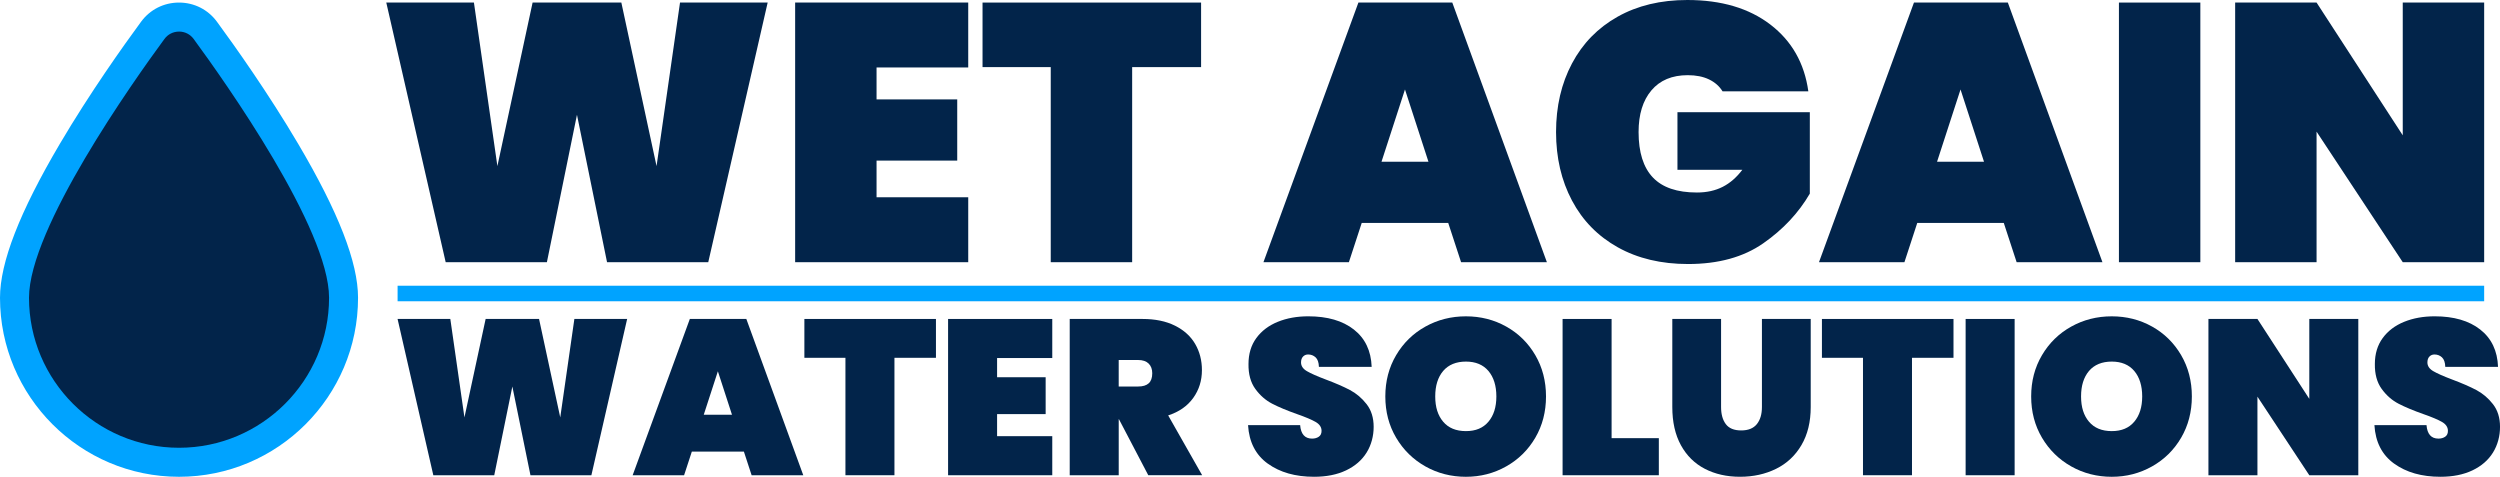
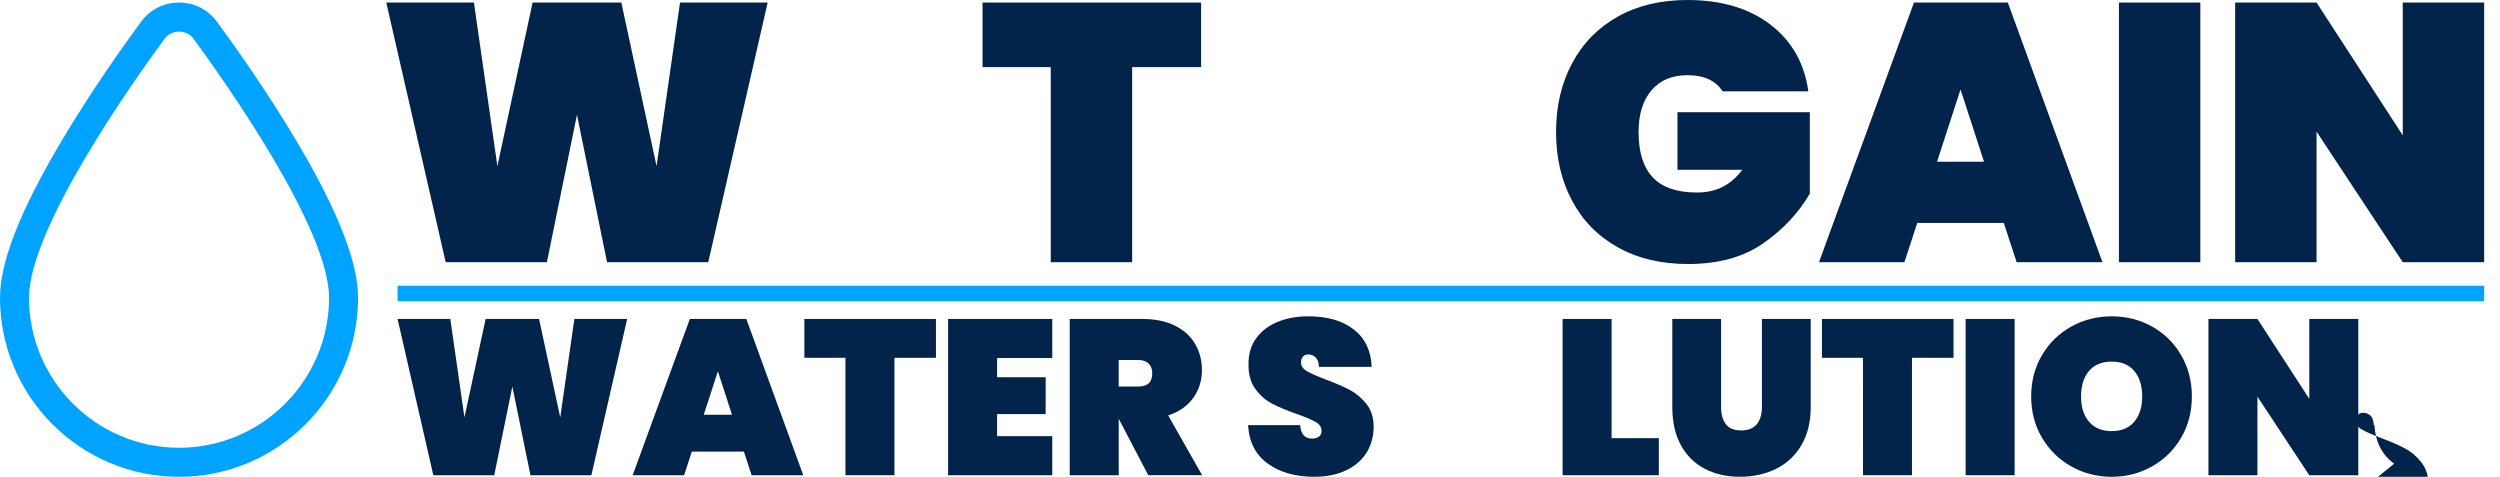
<svg xmlns="http://www.w3.org/2000/svg" id="Layer_1" viewBox="0 0 1520.33 289.95">
  <defs>
    <style>.cls-1{fill:#00a3ff;}.cls-1,.cls-2{stroke-width:0px;}.cls-2{fill:#02244a;}</style>
  </defs>
  <path class="cls-2" d="M466.84,1.56l-36.13,157.89h-61.55l-18.29-89.65-18.29,89.65h-61.55L234.91,1.56h53.3l14.27,99.46L323.89,1.56h53.97l21.41,99.46L413.54,1.56h53.3Z" />
-   <path class="cls-2" d="M533.06,41.03v19.4h49.06v37.24h-49.06v22.3h55.75v39.47h-105.26V1.56h105.26v39.47h-55.75Z" />
  <path class="cls-2" d="M730.42,1.56v39.25h-41.92v118.64h-49.51V40.81h-41.48V1.56h132.91Z" />
-   <path class="cls-2" d="M880.73,135.59h-52.63l-7.8,23.86h-51.96L826.09,1.56h57.09l57.53,157.89h-52.18l-7.81-23.86ZM868.68,98.34l-14.27-43.93-14.27,43.93h28.54Z" />
  <path class="cls-2" d="M1047.53,55.53c-1.93-3.12-4.68-5.54-8.25-7.25-3.57-1.71-7.88-2.56-12.93-2.56-9.52,0-16.88,3.09-22.08,9.25-5.21,6.17-7.8,14.61-7.8,25.31,0,12.34,2.9,21.56,8.7,27.65,5.8,6.1,14.72,9.14,26.76,9.14s20.66-4.61,27.65-13.83h-39.47v-35.01h80.5v49.51c-6.84,11.75-16.28,21.82-28.32,30.22-12.04,8.4-27.28,12.6-45.72,12.6-16.36,0-30.59-3.38-42.71-10.15-12.12-6.76-21.41-16.24-27.88-28.43-6.47-12.19-9.7-26.09-9.7-41.7s3.23-29.51,9.7-41.7c6.47-12.19,15.72-21.67,27.76-28.43,12.04-6.76,26.16-10.15,42.37-10.15,20.66,0,37.5,4.98,50.51,14.94,13.01,9.96,20.7,23.49,23.08,40.59h-52.18Z" />
  <path class="cls-2" d="M1218.57,135.59h-52.63l-7.8,23.86h-51.96L1163.94,1.56h57.09l57.53,157.89h-52.18l-7.81-23.86ZM1206.53,98.34l-14.27-43.93-14.27,43.93h28.54Z" />
  <path class="cls-2" d="M1338.1,1.56v157.89h-49.51V1.56h49.51Z" />
  <path class="cls-2" d="M1510.7,159.45h-49.51l-52.41-79.39v79.39h-49.51V1.56h49.51l52.41,80.73V1.56h49.51v157.89Z" />
  <path class="cls-2" d="M381.39,193.97l-21.75,95.04h-37.05l-11.01-53.96-11.01,53.96h-37.05l-21.74-95.04h32.08l8.59,59.87,12.89-59.87h32.48l12.89,59.87,8.59-59.87h32.08Z" />
  <path class="cls-2" d="M452.4,274.65h-31.68l-4.7,14.36h-31.28l34.77-95.04h34.36l34.63,95.04h-31.41l-4.7-14.36ZM445.15,252.23l-8.59-26.44-8.59,26.44h17.18Z" />
  <path class="cls-2" d="M569.18,193.97v23.62h-25.24v71.41h-29.8v-71.41h-24.97v-23.62h80Z" />
  <path class="cls-2" d="M606.36,217.73v11.68h29.53v22.42h-29.53v13.42h33.56v23.76h-63.36v-95.04h63.36v23.76h-33.56Z" />
  <path class="cls-2" d="M698.31,289.01l-17.85-34.09h-.13v34.09h-29.8v-95.04h44.3c7.7,0,14.27,1.37,19.73,4.09,5.46,2.73,9.55,6.44,12.28,11.14,2.73,4.7,4.09,10,4.09,15.91,0,6.36-1.77,11.99-5.3,16.91-3.54,4.92-8.61,8.46-15.23,10.6l20.67,36.38h-32.75ZM680.32,235.05h11.81c2.86,0,5.01-.65,6.44-1.95,1.43-1.3,2.15-3.33,2.15-6.11,0-2.5-.74-4.47-2.21-5.91-1.48-1.43-3.6-2.15-6.38-2.15h-11.81v16.11Z" />
  <path class="cls-2" d="M770.99,281.96c-7.38-5.32-11.39-13.13-12.01-23.42h31.68c.45,5.46,2.86,8.19,7.25,8.19,1.61,0,2.97-.38,4.09-1.14,1.12-.76,1.68-1.95,1.68-3.56,0-2.24-1.21-4.05-3.62-5.44-2.42-1.39-6.17-2.97-11.28-4.76-6.09-2.15-11.12-4.25-15.1-6.31-3.98-2.06-7.41-5.05-10.27-8.99-2.86-3.94-4.25-8.99-4.16-15.17,0-6.17,1.59-11.43,4.76-15.77,3.18-4.34,7.52-7.63,13.02-9.87,5.5-2.24,11.7-3.36,18.59-3.36,11.63,0,20.87,2.68,27.72,8.05,6.85,5.37,10.45,12.93,10.81,22.68h-32.08c-.09-2.68-.76-4.61-2.01-5.77-1.25-1.16-2.78-1.75-4.56-1.75-1.25,0-2.28.43-3.09,1.28-.81.85-1.21,2.04-1.21,3.56,0,2.15,1.19,3.92,3.56,5.3,2.37,1.39,6.15,3.07,11.34,5.03,5.99,2.24,10.94,4.39,14.83,6.44,3.89,2.06,7.27,4.92,10.13,8.59,2.86,3.67,4.3,8.28,4.3,13.83s-1.43,11.03-4.3,15.64c-2.87,4.61-7.03,8.21-12.48,10.81-5.46,2.6-11.95,3.89-19.46,3.89-11.37,0-20.74-2.66-28.12-7.99Z" />
-   <path class="cls-2" d="M866.83,283.64c-7.47-4.21-13.4-10.02-17.79-17.45-4.39-7.43-6.58-15.79-6.58-25.1s2.19-17.67,6.58-25.1c4.38-7.43,10.31-13.22,17.79-17.38,7.47-4.16,15.68-6.24,24.63-6.24s17.14,2.08,24.56,6.24c7.43,4.16,13.31,9.96,17.65,17.38,4.34,7.43,6.51,15.8,6.51,25.1s-2.17,17.67-6.51,25.1c-4.34,7.43-10.25,13.25-17.72,17.45-7.47,4.21-15.64,6.31-24.5,6.31s-17.16-2.1-24.63-6.31ZM905.16,256.46c3.22-3.8,4.83-8.93,4.83-15.37s-1.61-11.7-4.83-15.5c-3.22-3.8-7.79-5.7-13.69-5.7s-10.6,1.9-13.83,5.7c-3.22,3.8-4.83,8.97-4.83,15.5s1.61,11.57,4.83,15.37c3.22,3.8,7.83,5.71,13.83,5.71s10.47-1.9,13.69-5.71Z" />
  <path class="cls-2" d="M980.06,266.46h28.73v22.55h-58.53v-95.04h29.8v72.48Z" />
  <path class="cls-2" d="M1046.64,193.97v53.56c0,4.39.96,7.85,2.89,10.4,1.92,2.55,5.03,3.83,9.33,3.83s7.47-1.28,9.53-3.83c2.06-2.55,3.09-6.02,3.09-10.4v-53.56h29.67v53.56c0,9.04-1.88,16.76-5.64,23.15-3.76,6.4-8.91,11.21-15.44,14.43-6.53,3.22-13.83,4.83-21.88,4.83s-15.19-1.61-21.41-4.83c-6.22-3.22-11.07-8.01-14.56-14.36-3.49-6.35-5.24-14.09-5.24-23.22v-53.56h29.67Z" />
  <path class="cls-2" d="M1187.98,193.97v23.62h-25.24v71.41h-29.8v-71.41h-24.97v-23.62h80Z" />
  <path class="cls-2" d="M1225.16,193.97v95.04h-29.8v-95.04h29.8Z" />
  <path class="cls-2" d="M1259.59,283.64c-7.47-4.21-13.4-10.02-17.79-17.45-4.39-7.43-6.58-15.79-6.58-25.1s2.19-17.67,6.58-25.1c4.38-7.43,10.31-13.22,17.79-17.38,7.47-4.16,15.68-6.24,24.63-6.24s17.14,2.08,24.56,6.24c7.43,4.16,13.31,9.96,17.65,17.38,4.34,7.43,6.51,15.8,6.51,25.1s-2.17,17.67-6.51,25.1c-4.34,7.43-10.25,13.25-17.72,17.45-7.47,4.21-15.64,6.31-24.5,6.31s-17.16-2.1-24.63-6.31ZM1297.91,256.46c3.22-3.8,4.83-8.93,4.83-15.37s-1.61-11.7-4.83-15.5c-3.22-3.8-7.79-5.7-13.69-5.7s-10.6,1.9-13.83,5.7c-3.22,3.8-4.83,8.97-4.83,15.5s1.61,11.57,4.83,15.37c3.22,3.8,7.83,5.71,13.83,5.71s10.47-1.9,13.69-5.71Z" />
  <path class="cls-2" d="M1434.16,289.01h-29.8l-31.54-47.79v47.79h-29.8v-95.04h29.8l31.54,48.59v-48.59h29.8v95.04Z" />
-   <path class="cls-2" d="M1455.97,281.96c-7.38-5.32-11.39-13.13-12.01-23.42h31.68c.45,5.46,2.86,8.19,7.25,8.19,1.61,0,2.97-.38,4.09-1.14,1.12-.76,1.68-1.95,1.68-3.56,0-2.24-1.21-4.05-3.62-5.44-2.42-1.39-6.17-2.97-11.28-4.76-6.09-2.15-11.12-4.25-15.1-6.31-3.98-2.06-7.41-5.05-10.27-8.99-2.86-3.94-4.25-8.99-4.16-15.17,0-6.17,1.59-11.43,4.76-15.77,3.18-4.34,7.52-7.63,13.02-9.87,5.5-2.24,11.7-3.36,18.59-3.36,11.63,0,20.87,2.68,27.72,8.05,6.85,5.37,10.45,12.93,10.81,22.68h-32.08c-.09-2.68-.76-4.61-2.01-5.77-1.25-1.16-2.78-1.75-4.56-1.75-1.25,0-2.28.43-3.09,1.28-.81.85-1.21,2.04-1.21,3.56,0,2.15,1.19,3.92,3.56,5.3,2.37,1.39,6.15,3.07,11.34,5.03,5.99,2.24,10.94,4.39,14.83,6.44,3.89,2.06,7.27,4.92,10.13,8.59,2.86,3.67,4.3,8.28,4.3,13.83s-1.43,11.03-4.3,15.64c-2.87,4.61-7.03,8.21-12.48,10.81-5.46,2.6-11.95,3.89-19.46,3.89-11.37,0-20.74-2.66-28.12-7.99Z" />
+   <path class="cls-2" d="M1455.97,281.96c-7.38-5.32-11.39-13.13-12.01-23.42h31.68h-32.08c-.09-2.68-.76-4.61-2.01-5.77-1.25-1.16-2.78-1.75-4.56-1.75-1.25,0-2.28.43-3.09,1.28-.81.85-1.21,2.04-1.21,3.56,0,2.15,1.19,3.92,3.56,5.3,2.37,1.39,6.15,3.07,11.34,5.03,5.99,2.24,10.94,4.39,14.83,6.44,3.89,2.06,7.27,4.92,10.13,8.59,2.86,3.67,4.3,8.28,4.3,13.83s-1.43,11.03-4.3,15.64c-2.87,4.61-7.03,8.21-12.48,10.81-5.46,2.6-11.95,3.89-19.46,3.89-11.37,0-20.74-2.66-28.12-7.99Z" />
  <rect class="cls-1" x="241.79" y="173.76" width="1268.91" height="9.45" />
-   <path class="cls-2" d="M108.87,281.13c-55.17,0-100.05-44.88-100.05-100.05,0-43.59,58.78-128.22,84.05-162.59,3.74-5.14,9.58-8.11,16-8.11s12.26,2.97,16.03,8.14c25.25,34.38,84.03,119.1,84.03,162.56,0,55.17-44.88,100.05-100.05,100.05Z" />
  <path class="cls-1" d="M108.87,19.2c3.55,0,6.8,1.64,8.9,4.51,19.3,26.29,82.34,115.3,82.34,157.36,0,50.3-40.93,91.23-91.23,91.23S17.64,231.38,17.64,181.08c0-42.04,63.01-131.08,82.34-157.36,2.09-2.87,5.34-4.51,8.9-4.51M108.87,1.56c-9.25,0-17.68,4.27-23.13,11.73-10.56,14.37-31.01,43.09-49.38,74.24C11.9,129.01,0,159.61,0,181.08c0,60.03,48.84,108.87,108.87,108.87s108.87-48.84,108.87-108.87c0-21.47-11.9-52.08-36.38-93.56-18.28-30.98-38.77-59.8-49.37-74.23-5.45-7.45-13.87-11.73-23.13-11.73h0Z" />
</svg>